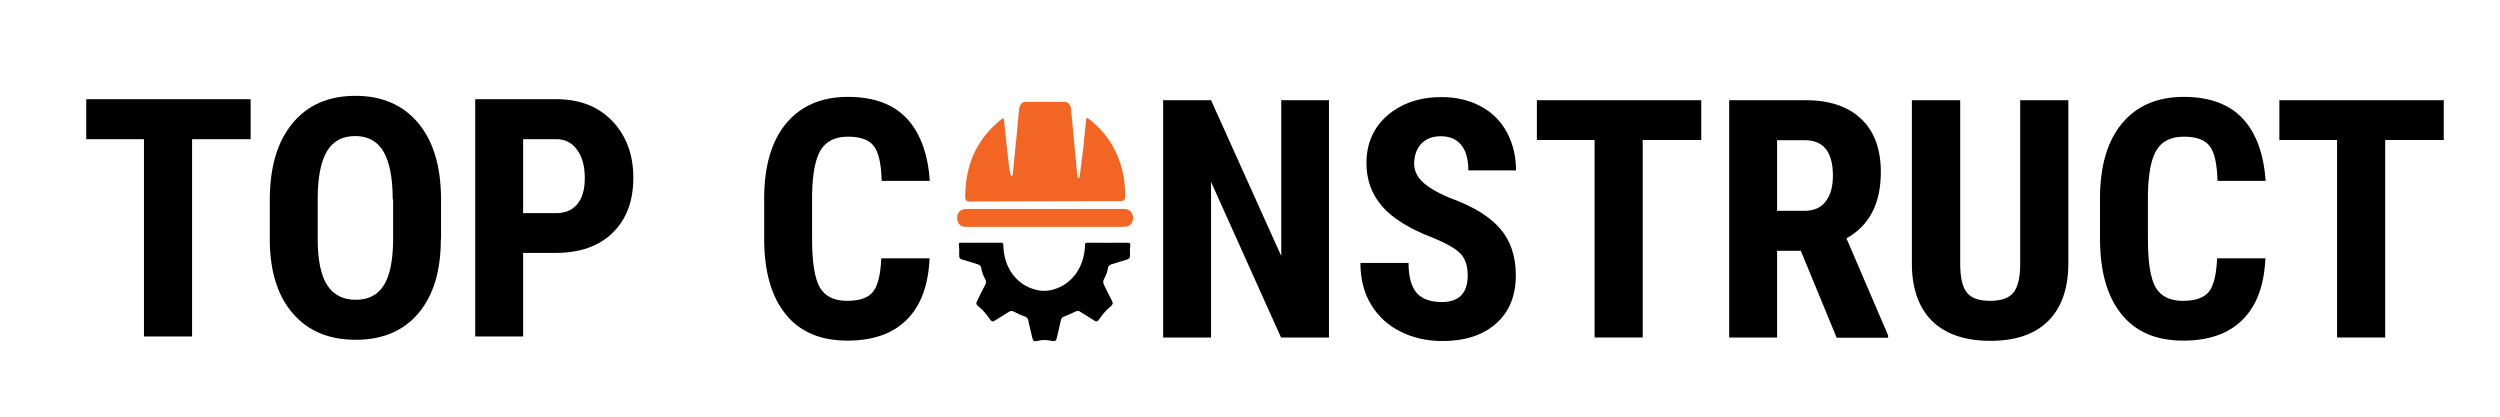
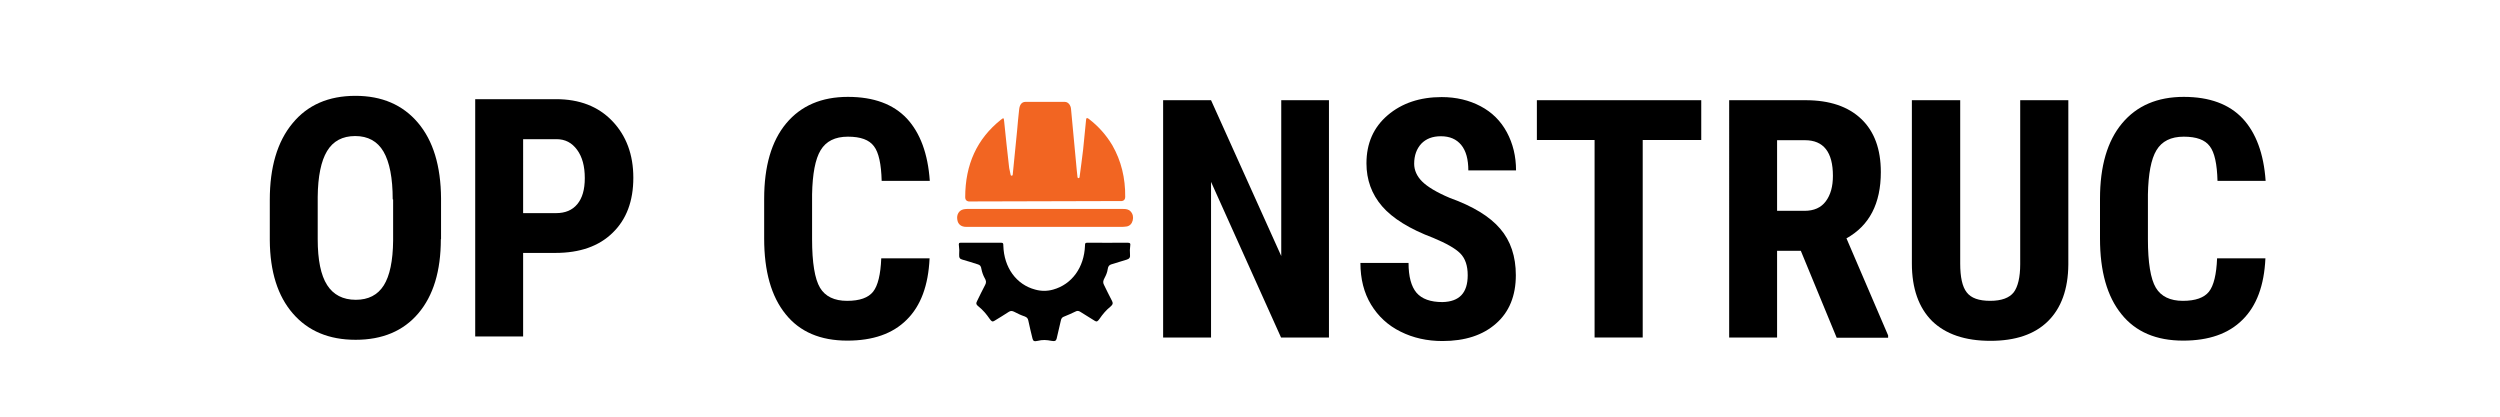
<svg xmlns="http://www.w3.org/2000/svg" version="1.1" id="Layer_1" x="0px" y="0px" viewBox="0 0 1200 200" style="enable-background:new 0 0 1200 200;" xml:space="preserve">
  <style type="text/css">
	.st0{fill:#F26522;}
</style>
  <g>
    <g>
-       <path d="M120.4,66.8H92.2v94.7H69.1V66.8H41.4V47.6h78.9V66.8z" />
      <path d="M211.6,114.8c0,15.3-3.6,27.1-10.8,35.6c-7.2,8.5-17.3,12.7-30.1,12.7c-12.8,0-22.8-4.2-30.1-12.6    c-7.3-8.4-11-20.1-11.1-35.2V95.9c0-15.6,3.6-27.9,10.9-36.7c7.2-8.8,17.3-13.2,30.2-13.2c12.7,0,22.7,4.3,30,12.9    c7.3,8.6,11,20.7,11.1,36.3V114.8z M188.5,95.7c0-10.3-1.5-17.9-4.4-22.9c-2.9-5-7.5-7.5-13.6-7.5c-6.1,0-10.6,2.4-13.5,7.2    c-2.9,4.8-4.4,12.2-4.5,22v20.3c0,10,1.5,17.3,4.5,22s7.6,7.1,13.8,7.1c6,0,10.5-2.3,13.4-6.9c2.9-4.6,4.4-11.8,4.5-21.5V95.7z" />
      <path d="M251.1,121.4v40.1h-23V47.6h38.8c11.3,0,20.3,3.5,27,10.5c6.7,7,10.1,16.1,10.1,27.2c0,11.2-3.3,20-9.9,26.4    c-6.6,6.5-15.8,9.7-27.5,9.7H251.1z M251.1,102.3h15.8c4.4,0,7.8-1.4,10.2-4.3c2.4-2.9,3.6-7,3.6-12.5c0-5.7-1.2-10.2-3.7-13.6    c-2.5-3.4-5.7-5.1-9.9-5.1h-16V102.3z" />
    </g>
    <g>
      <path d="M446.2,124c-0.6,13-4.2,22.8-11,29.5c-6.7,6.7-16.2,10-28.5,10c-12.9,0-22.8-4.2-29.6-12.7c-6.9-8.5-10.3-20.6-10.3-36.3    V95.4c0-15.6,3.5-27.7,10.6-36.2c7.1-8.5,17-12.7,29.6-12.7c12.4,0,21.8,3.5,28.3,10.4c6.4,6.9,10.1,16.9,11,29.9h-23.1    c-0.2-8-1.4-13.6-3.7-16.6c-2.3-3.1-6.4-4.6-12.5-4.6c-6.2,0-10.5,2.2-13.1,6.5c-2.6,4.3-3.9,11.4-4.1,21.2v21.5    c0,11.3,1.3,19.1,3.8,23.3c2.5,4.2,6.9,6.3,13,6.3c6.1,0,10.2-1.5,12.5-4.4c2.3-2.9,3.6-8.3,3.9-16H446.2z" />
      <path d="M637.9,162h-23l-33.6-74.7V162h-23V48.1h23l33.7,74.8V48.1h22.9V162z" />
      <path d="M704.5,132.1c0-4.6-1.2-8.1-3.6-10.5c-2.4-2.4-6.7-4.8-12.9-7.4c-11.4-4.3-19.6-9.4-24.6-15.2c-5-5.8-7.5-12.7-7.5-20.6    c0-9.6,3.4-17.3,10.2-23.1c6.8-5.8,15.5-8.7,25.9-8.7c7,0,13.2,1.5,18.7,4.4c5.5,2.9,9.7,7.1,12.6,12.5c2.9,5.4,4.4,11.5,4.4,18.3    h-22.9c0-5.3-1.1-9.4-3.4-12.2c-2.3-2.8-5.5-4.2-9.8-4.2c-4,0-7.1,1.2-9.4,3.6c-2.2,2.4-3.4,5.6-3.4,9.6c0,3.1,1.3,6,3.8,8.5    c2.5,2.5,6.9,5.2,13.3,7.9c11.1,4,19.2,8.9,24.2,14.8c5,5.8,7.5,13.3,7.5,22.3c0,9.9-3.2,17.7-9.5,23.2    c-6.3,5.6-14.9,8.4-25.7,8.4c-7.4,0-14.1-1.5-20.1-4.5c-6.1-3-10.8-7.4-14.2-13c-3.4-5.6-5.1-12.3-5.1-20h23.1    c0,6.6,1.3,11.3,3.8,14.3c2.6,3,6.7,4.5,12.5,4.5C700.5,144.8,704.5,140.6,704.5,132.1z" />
      <path d="M816.7,67.2h-28.2V162h-23.1V67.2h-27.7V48.1h78.9V67.2z" />
      <path d="M864.4,120.4H853V162h-23V48.1h36.7c11.5,0,20.4,3,26.7,9c6.3,6,9.4,14.5,9.4,25.5c0,15.1-5.5,25.7-16.5,31.8l20,46.6v1.1    h-24.7L864.4,120.4z M853,101.2h13.1c4.6,0,8-1.5,10.3-4.6c2.3-3.1,3.4-7.1,3.4-12.2c0-11.4-4.5-17.1-13.4-17.1H853V101.2z" />
      <path d="M992.8,48.1v78.9c-0.1,11.8-3.4,20.9-9.8,27.2c-6.4,6.3-15.6,9.4-27.6,9.4c-12.2,0-21.5-3.2-28-9.5    c-6.4-6.4-9.7-15.6-9.7-27.6V48.1h23.2v78.4c0,6.5,1,11.1,3.1,13.8c2.1,2.8,5.9,4.1,11.3,4.1s9.2-1.4,11.3-4.1    c2-2.7,3.1-7.2,3.1-13.5V48.1H992.8z" />
      <path d="M1087.4,124c-0.6,13-4.2,22.8-11,29.5c-6.7,6.7-16.2,10-28.5,10c-12.9,0-22.8-4.2-29.6-12.7c-6.9-8.5-10.3-20.6-10.3-36.3    V95.4c0-15.6,3.5-27.7,10.6-36.2c7.1-8.5,17-12.7,29.6-12.7c12.4,0,21.8,3.5,28.3,10.4c6.4,6.9,10.1,16.9,11,29.9h-23.1    c-0.2-8-1.4-13.6-3.7-16.6c-2.3-3.1-6.4-4.6-12.5-4.6c-6.2,0-10.5,2.2-13.1,6.5c-2.6,4.3-3.9,11.4-4.1,21.2v21.5    c0,11.3,1.3,19.1,3.8,23.3c2.5,4.2,6.9,6.3,13,6.3c6,0,10.2-1.5,12.5-4.4c2.3-2.9,3.6-8.3,3.9-16H1087.4z" />
-       <path d="M1173.1,67.2h-28.2V162h-23.1V67.2h-27.7V48.1h78.9V67.2z" />
    </g>
    <g>
      <path class="st0" d="M465.1,96.7c0,0-1.8,0-1.8-2c0-15.8,5.7-28.1,17.1-37.2c1.4-1.1,1.4-1,1.6,0.8c0.7,7.1,1.5,14.3,2.3,21.4    c0.1,1.4,0.5,2.4,0.8,4.2c0.1,0.6,0.9,0.6,1,0c0.5-5.5,1.5-14.9,2.1-21.1c0.3-3.4,0.6-6.9,1-10.3c0.2-2,1.1-3.6,3-3.6    c6,0,12.9,0,18.9,0c1.7,0,2.9,1.7,3,3.5c0.8,8.5,1.6,17.1,2.4,25.6c0.2,1.9,0.4,4.7,0.7,7c0.1,0.7,0.9,0.7,1,0    c0.5-3.9,1.3-9.6,1.7-13.2c0.5-4.7,0.9-9.4,1.4-14.1c0.1-1.6,0.8-1,1.5-0.5c4.4,3.4,8.1,7.5,11.1,12.5c4.3,7.5,6.3,15.8,6.2,24.8    c0,2-1.7,2-1.7,2L465.1,96.7z" />
      <path class="st0" d="M501.4,108.9c-12.5,0-25.1,0-37.6,0c-2.4,0-4-1.2-4.3-3.5c-0.4-2.4,0.8-4.4,2.9-4.9c0.5-0.1,1.1-0.2,1.7-0.2    c25,0,50,0,75,0c1.3,0,2.6,0.1,3.6,1.2c1.1,1.2,1.4,2.7,1,4.3c-0.4,1.6-1.4,2.6-2.8,2.9c-1,0.2-2.1,0.2-3.2,0.2    C525.5,108.9,513.5,108.9,501.4,108.9z" />
      <path d="M542.5,118.1c-0.2,1.3-0.2,2.6-0.1,3.9c0.2,1.6-0.3,2.2-1.5,2.6c-2.5,0.7-5,1.6-7.5,2.3c-0.9,0.3-1.5,0.8-1.7,2.3    c-0.2,1.5-0.8,2.9-1.5,4.2c-0.7,1.3-0.9,2.2-0.3,3.3c1.3,2.6,2.5,5.2,3.9,7.8c0.5,1,0.4,1.7-0.8,2.7c-2,1.6-3.7,3.6-5.2,5.8    c-0.9,1.3-1.4,1.6-2.3,1c-2.3-1.5-4.6-2.8-6.9-4.3c-0.9-0.6-1.6-0.6-2.5-0.1c-1.7,0.8-3.4,1.6-5.2,2.3c-1,0.3-1.5,0.9-1.7,2    c-0.6,2.9-1.4,5.7-2,8.6c-0.3,1.1-0.8,1.4-2.5,1.1c-1.1-0.2-2.2-0.4-3.3-0.4c-1.1,0-2.2,0.1-3.3,0.4c-1.7,0.4-2.2,0.1-2.5-1.1    c-0.7-2.9-1.4-5.7-2-8.6c-0.2-1.1-0.7-1.6-1.7-2c-1.8-0.6-3.5-1.4-5.2-2.3c-0.9-0.4-1.6-0.5-2.5,0.1c-2.3,1.5-4.6,2.9-6.9,4.3    c-0.9,0.6-1.4,0.3-2.3-1c-1.5-2.2-3.2-4.2-5.2-5.8c-1.3-1-1.4-1.6-0.8-2.7c1.3-2.6,2.5-5.2,3.9-7.8c0.6-1.1,0.5-2-0.3-3.3    c-0.7-1.3-1.2-2.7-1.5-4.2c-0.2-1.5-0.7-2-1.7-2.3c-2.5-0.8-5-1.6-7.5-2.3c-1.2-0.3-1.6-0.9-1.5-2.6c0.1-1.3,0.1-2.6-0.1-3.9    c-0.2-1.3,0-1.6,0.9-1.6c6.5,0,12.9,0,19.4,0c1,0,1,0.6,1,1.4c0.3,10.5,6.2,18.7,15.3,21.1c1.4,0.4,2.9,0.6,4.3,0.6    c1.4,0,2.9-0.2,4.3-0.6c9-2.5,14.9-10.6,15.3-21.1c0-0.8,0-1.4,1-1.4c6.5,0.1,12.9,0,19.4,0C542.5,116.5,542.7,116.9,542.5,118.1z    " />
    </g>
  </g>
</svg>